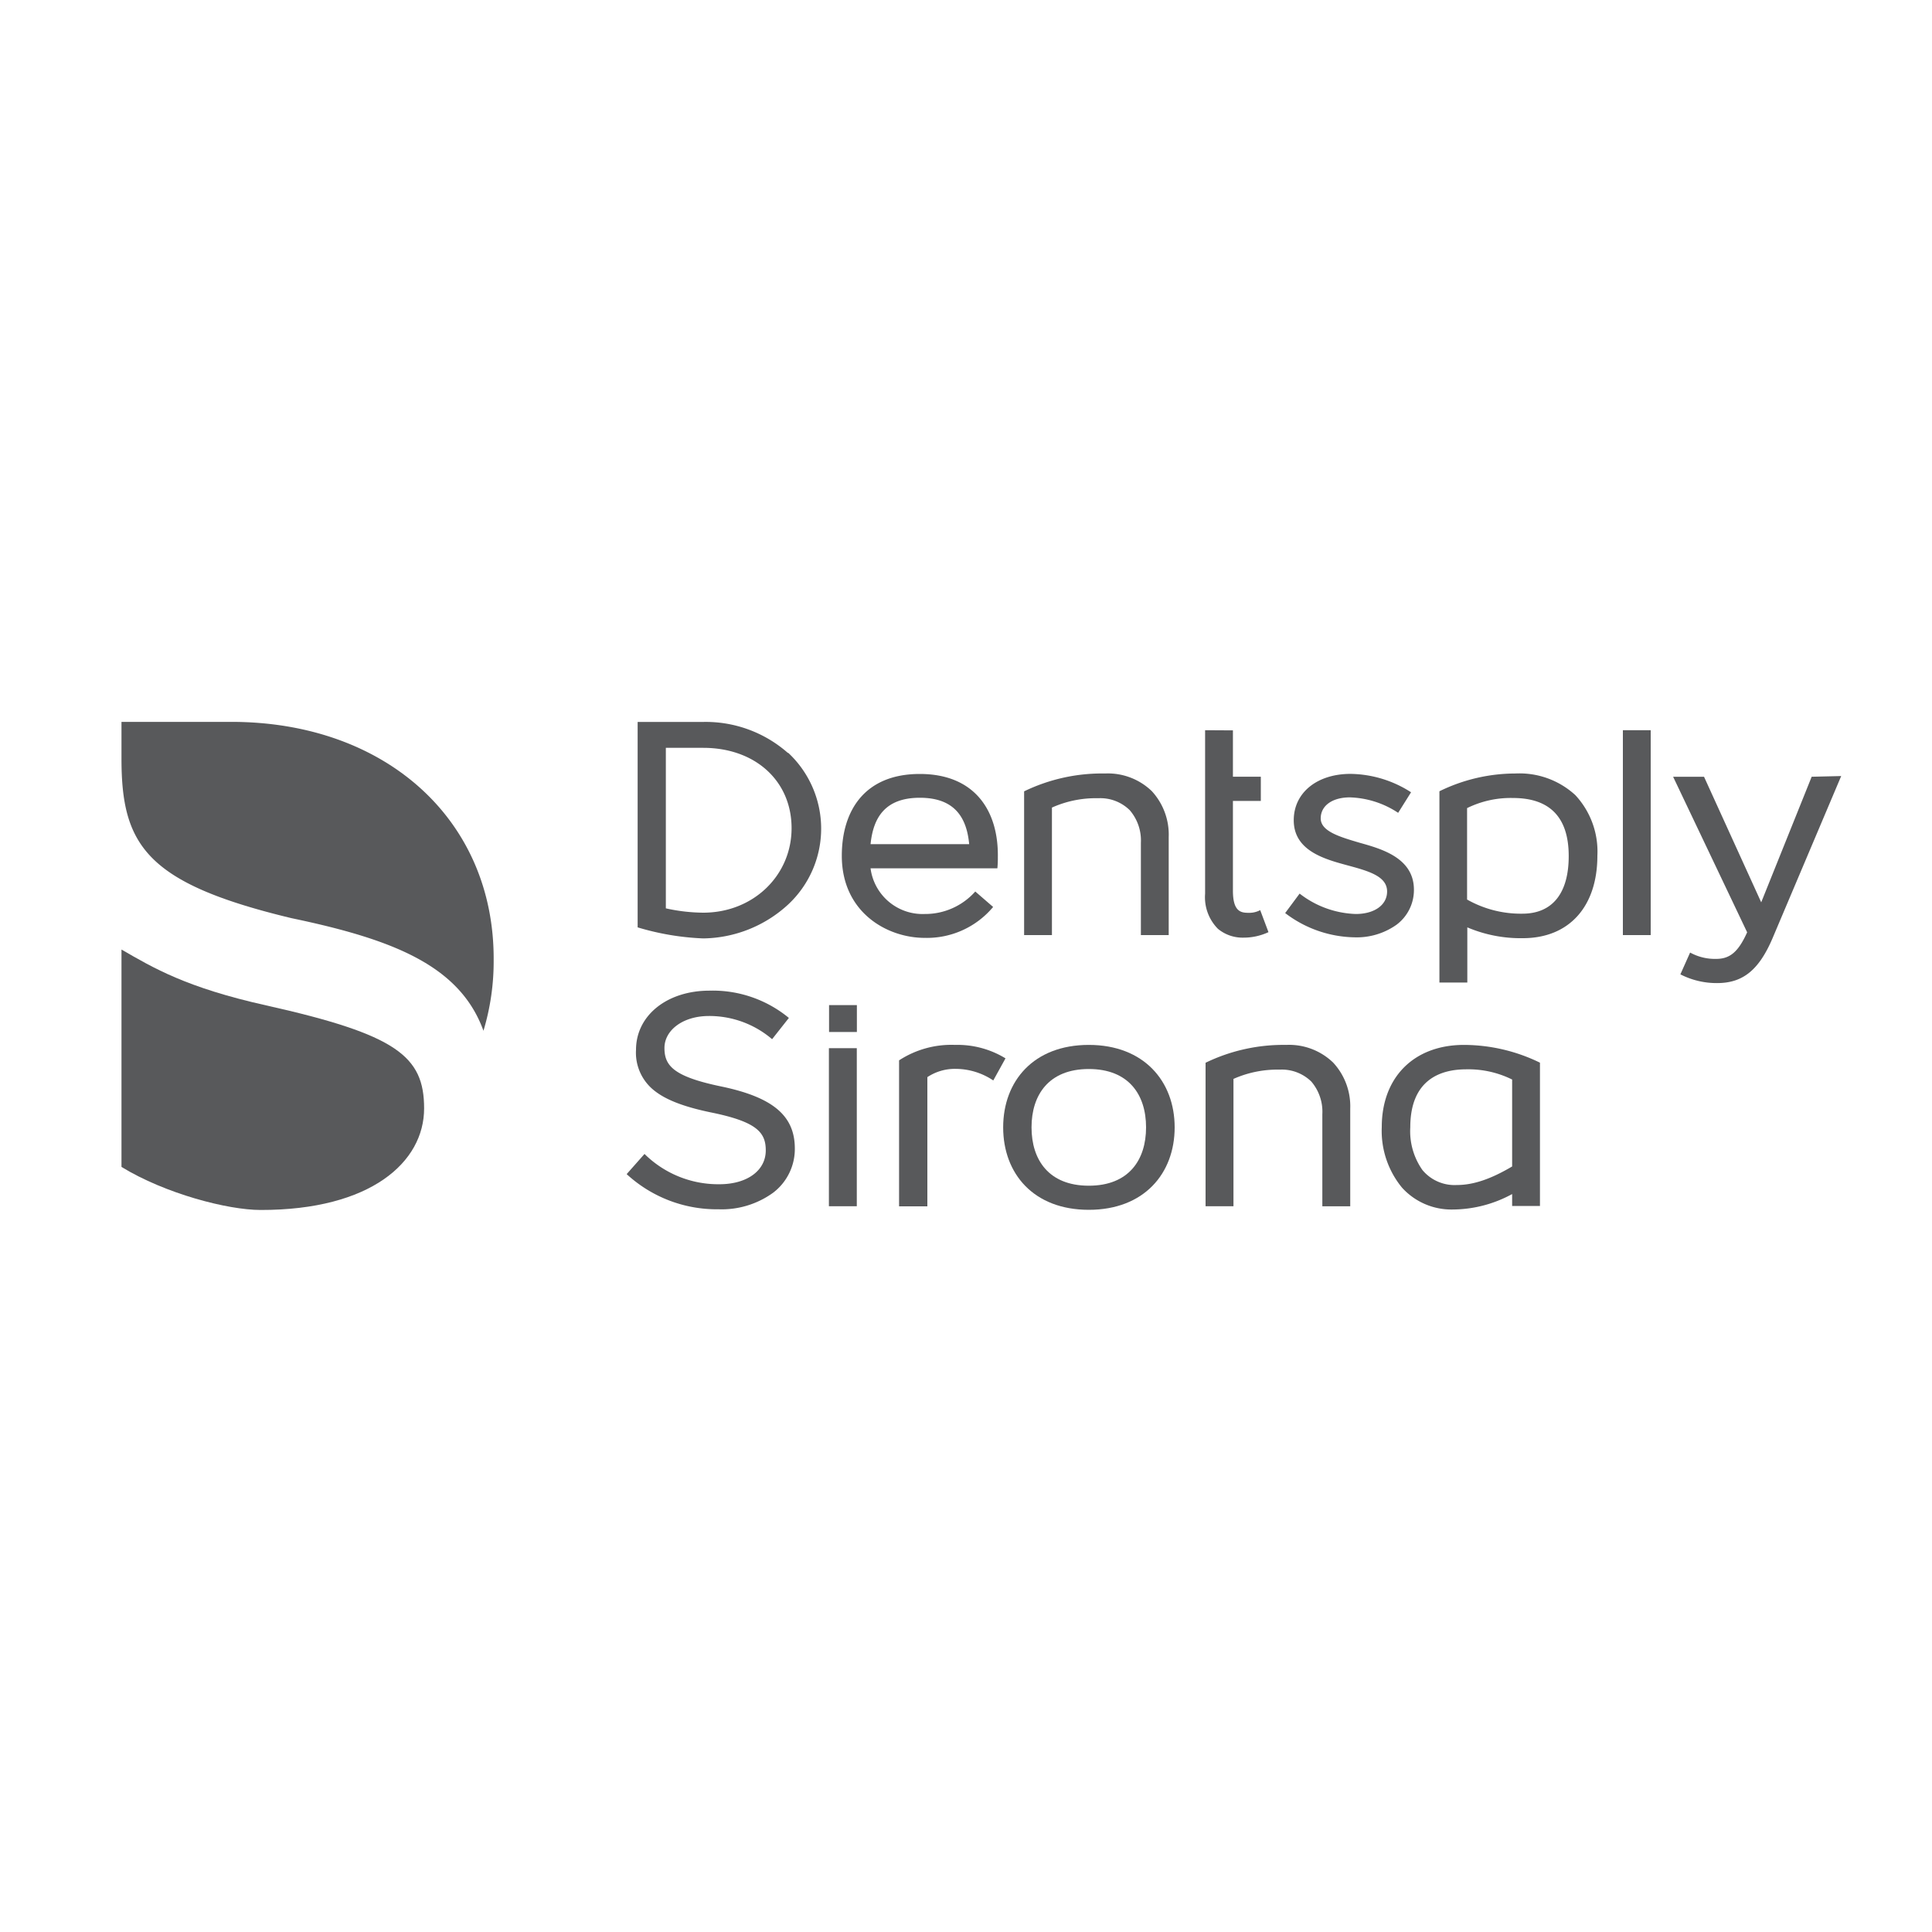
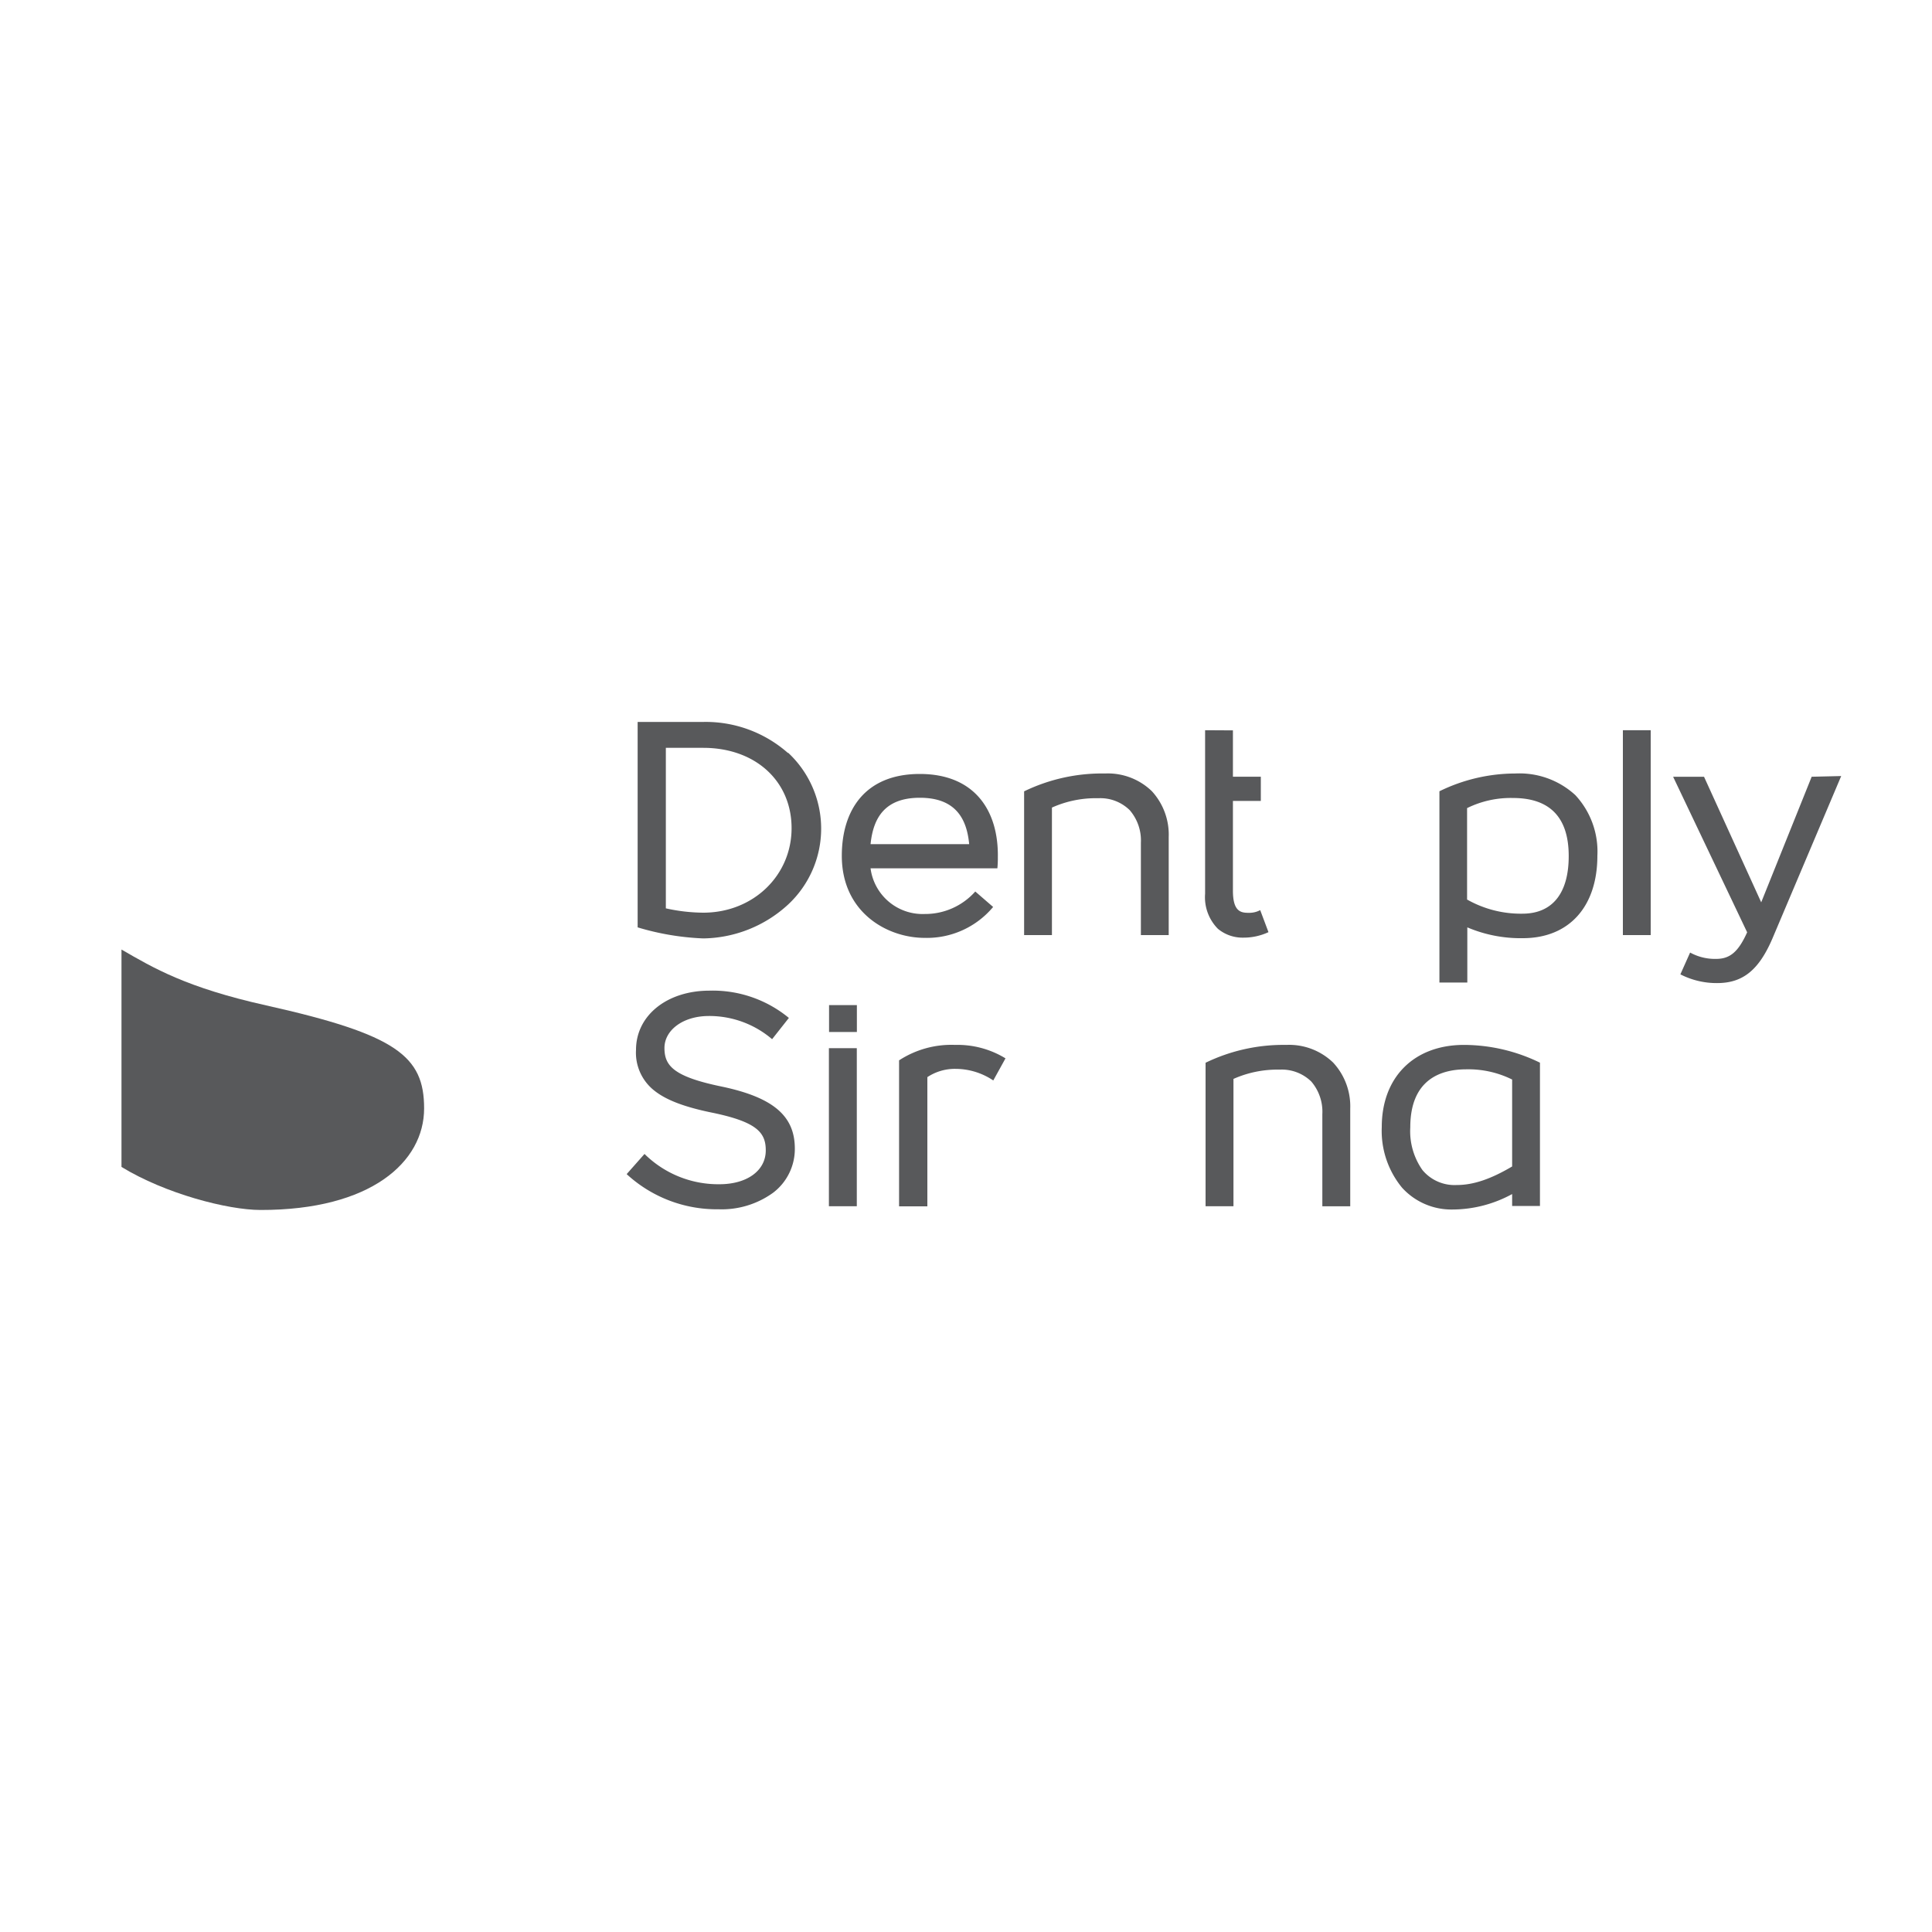
<svg xmlns="http://www.w3.org/2000/svg" id="Dentsply_Sirona" data-name="Dentsply Sirona" viewBox="0 0 250 250">
  <defs>
    <style>.cls-1{fill:#58595b;}</style>
  </defs>
  <title>DentsplySirona_250x250_R1</title>
  <path class="cls-1" d="M189.44,135.21c-6.46,0-10.64,4.17-10.64,10.63a11.56,11.56,0,0,0,2.62,7.84,8.61,8.61,0,0,0,6.53,2.83,16.18,16.18,0,0,0,7.72-2v1.54h3.6V137.51A22.54,22.54,0,0,0,189.44,135.21Zm6.23,15.73c-2.74,1.62-5,2.4-7.16,2.4a5.4,5.4,0,0,1-4.45-1.94,8.72,8.72,0,0,1-1.57-5.52c0-6.2,3.94-7.51,7.24-7.51a12.76,12.76,0,0,1,5.94,1.32Z" />
  <path class="cls-1" d="M93.43,140.61c-6.29-1.29-7.45-2.71-7.45-5s2.37-4.14,5.75-4.14a12.5,12.5,0,0,1,8.18,3l2.17-2.75a15.47,15.47,0,0,0-10.27-3.53c-5.51,0-9.51,3.22-9.51,7.66a6.23,6.23,0,0,0,2.39,5.29c1.5,1.19,3.81,2.08,7.27,2.8,6,1.21,7.13,2.61,7.13,4.92,0,2.62-2.42,4.38-6,4.38a13.57,13.57,0,0,1-9.69-3.92l-2.31,2.61a17.2,17.2,0,0,0,11.88,4.55,11.35,11.35,0,0,0,7.07-2.14,7.11,7.11,0,0,0,2.81-5.79C102.82,144.36,100,142,93.43,140.61Z" />
  <path class="cls-1" d="M107.28,133.54h3.6v-3.48h-3.6Z" />
  <path class="cls-1" d="M107.26,156.09h3.61V135.63h-3.61Z" />
-   <path class="cls-1" d="M140.89,135.21c-7.14,0-11.08,4.68-11.08,10.67s3.94,10.67,11.08,10.67S152,151.86,152,145.88,148,135.21,140.89,135.21Zm0,18.22c-5.16,0-7.41-3.33-7.41-7.55s2.25-7.55,7.41-7.55,7.41,3.32,7.41,7.55S146.05,153.43,140.89,153.43Z" />
  <path class="cls-1" d="M101.94,97.42a16.08,16.08,0,0,0-11-4H82.51V120A34,34,0,0,0,91,121.43a16.52,16.52,0,0,0,11-4.4,13.42,13.42,0,0,0,0-19.61ZM91,118.1a23,23,0,0,1-4.84-.56V96.77H91c6.73,0,11.43,4.28,11.43,10.4S97.47,118.1,91,118.1Z" />
  <path class="cls-1" d="M149.05,102.38a8.17,8.17,0,0,0-6.05-2.29,23.1,23.1,0,0,0-10.48,2.31V121h3.6V104.5a13.85,13.85,0,0,1,6-1.21,5.42,5.42,0,0,1,4.07,1.55,6,6,0,0,1,1.44,4.22V121h3.6V108.33A8.32,8.32,0,0,0,149.05,102.38Z" />
  <path class="cls-1" d="M203.84,102.88a10.68,10.68,0,0,0-7.74-2.79,22.39,22.39,0,0,0-9.84,2.3v24.75h3.61V120a17.62,17.62,0,0,0,7.18,1.4c6,0,9.65-4.09,9.65-10.67A10.72,10.72,0,0,0,203.84,102.88ZM197,118.23a14.12,14.12,0,0,1-7.16-1.83V104.57a12.76,12.76,0,0,1,5.94-1.31c4.78,0,7.21,2.52,7.21,7.5C203,115.57,200.89,118.23,197,118.23Z" />
  <path class="cls-1" d="M210,121h3.6V94.49H210Z" />
  <path class="cls-1" d="M234.43,100.51l-6.53,16.25-7.4-16.25h-4l9.58,20.13,0,0c-1.13,2.51-2.21,3.44-4,3.44a6.68,6.68,0,0,1-3.38-.82l-1.26,2.82a10.27,10.27,0,0,0,4.76,1.13c3.32,0,5.4-1.68,7.16-5.79l8.89-21Z" />
  <path class="cls-1" d="M155.94,94.49v21.16a5.8,5.8,0,0,0,1.66,4.54,5,5,0,0,0,3.3,1.14,7.6,7.6,0,0,0,3.24-.71l-1.07-2.85a3,3,0,0,1-1.37.35c-1,0-2.16,0-2.16-2.86V103.64h3.61v-3.13h-3.61v-6Z" />
  <path class="cls-1" d="M123.59,135.21a12.38,12.38,0,0,0-7.25,2v18.89H120V139.38a6.44,6.44,0,0,1,3.65-1.07,8.8,8.8,0,0,1,4.88,1.5l1.58-2.86A11.9,11.9,0,0,0,123.59,135.21Z" />
  <path class="cls-1" d="M129.06,112.36H112.65a6.79,6.79,0,0,0,7,5.91,8.67,8.67,0,0,0,6.55-2.91l2.31,2a11.16,11.16,0,0,1-8.86,4c-4.84,0-10.72-3.28-10.72-10.62,0-5.89,3-10.59,10.09-10.59s10.21,4.73,10.1,10.82C129.13,111.25,129.1,112,129.06,112.36Zm-16.41-3.13h12.76c-.32-3.45-1.89-6-6.38-6S113,105.78,112.65,109.23Z" />
  <path class="cls-1" d="M172.51,137.5a8.2,8.2,0,0,0-6.06-2.29A23.1,23.1,0,0,0,156,137.52v18.57h3.61V139.61a14,14,0,0,1,6-1.2,5.45,5.45,0,0,1,4.07,1.54,6,6,0,0,1,1.43,4.23v11.91h3.61V143.45A8.32,8.32,0,0,0,172.51,137.5Z" />
-   <path class="cls-1" d="M176,109.07c-2.62-.77-5.1-1.49-5.1-3.17s1.55-2.72,3.77-2.72a11.93,11.93,0,0,1,6.25,2l1.67-2.66a14.78,14.78,0,0,0-7.83-2.38c-4.33,0-7.35,2.43-7.35,6,0,4,4.09,5.06,7.08,5.87,2.74.74,5,1.42,5,3.35,0,1.74-1.63,2.91-4.06,2.91a12.48,12.48,0,0,1-7.26-2.64l-1.87,2.52a15.17,15.17,0,0,0,9,3.14,8.89,8.89,0,0,0,5.41-1.63,5.61,5.61,0,0,0,2.25-4.61C182.91,111,178.74,109.84,176,109.07Z" />
-   <path class="cls-1" d="M29.93,93.41H15.72v4.77c0,11.19,3.2,16.12,22,20.63,13.11,2.74,21.78,6.12,24.84,14.57a31,31,0,0,0,1.32-9.1C64,106.11,49.92,93.41,29.93,93.41Z" />
  <path class="cls-1" d="M54.88,143.43c0-6.76-3.54-9.55-20.43-13.33-10.36-2.31-14.59-4.84-18.73-7.23V151c5.67,3.47,13.76,5.57,18,5.57C48,156.59,54.88,150.36,54.88,143.43Z" />
</svg>